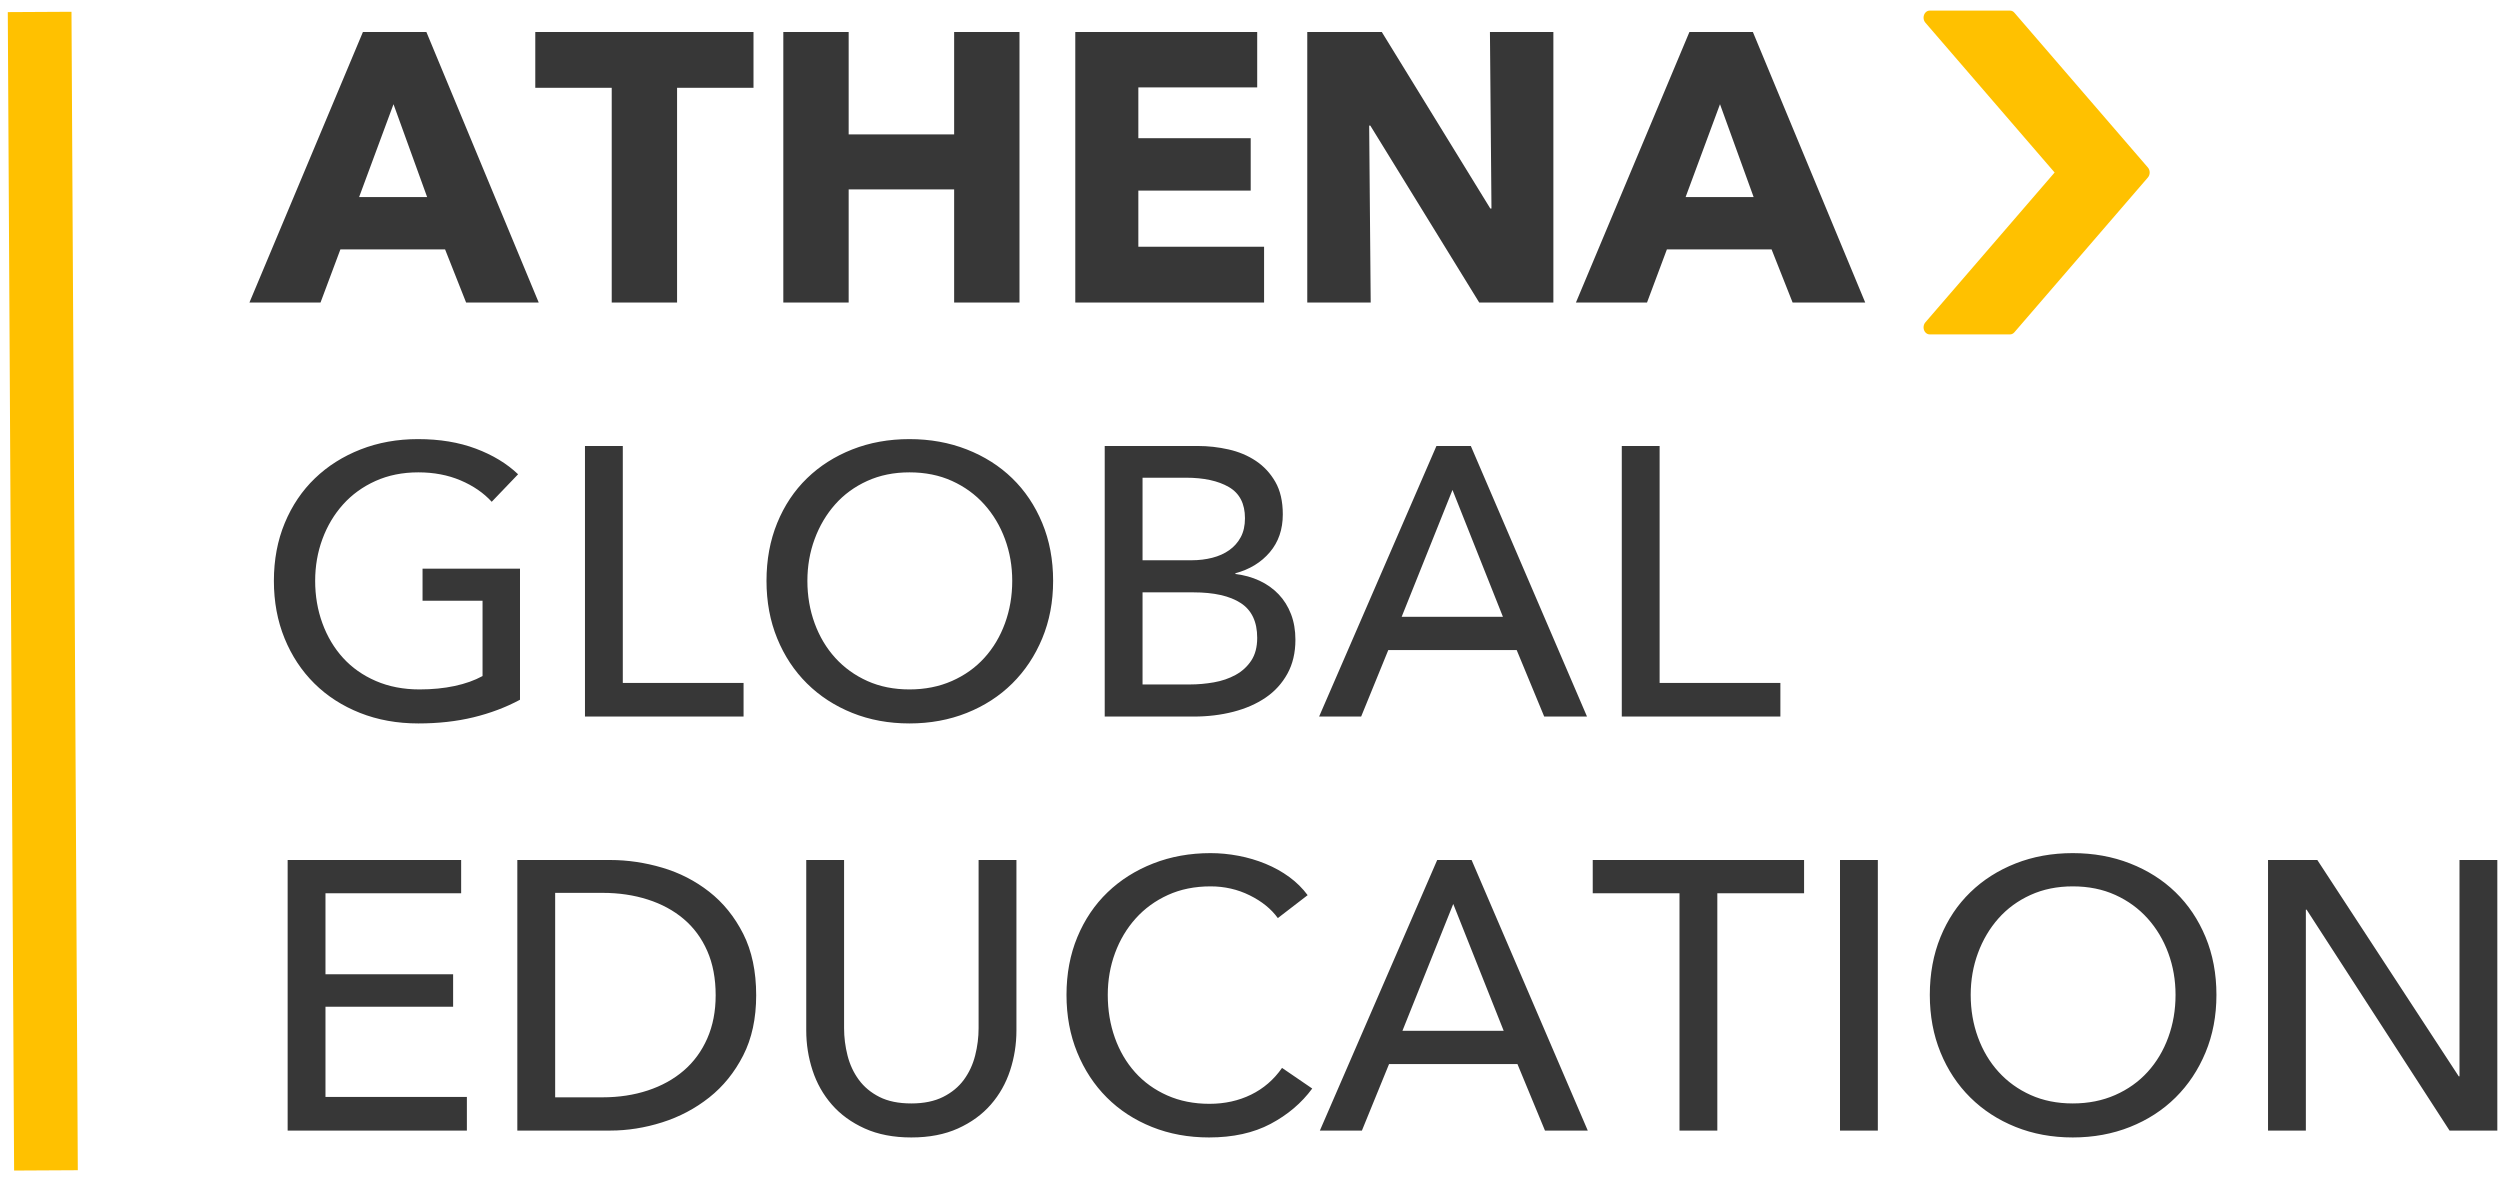
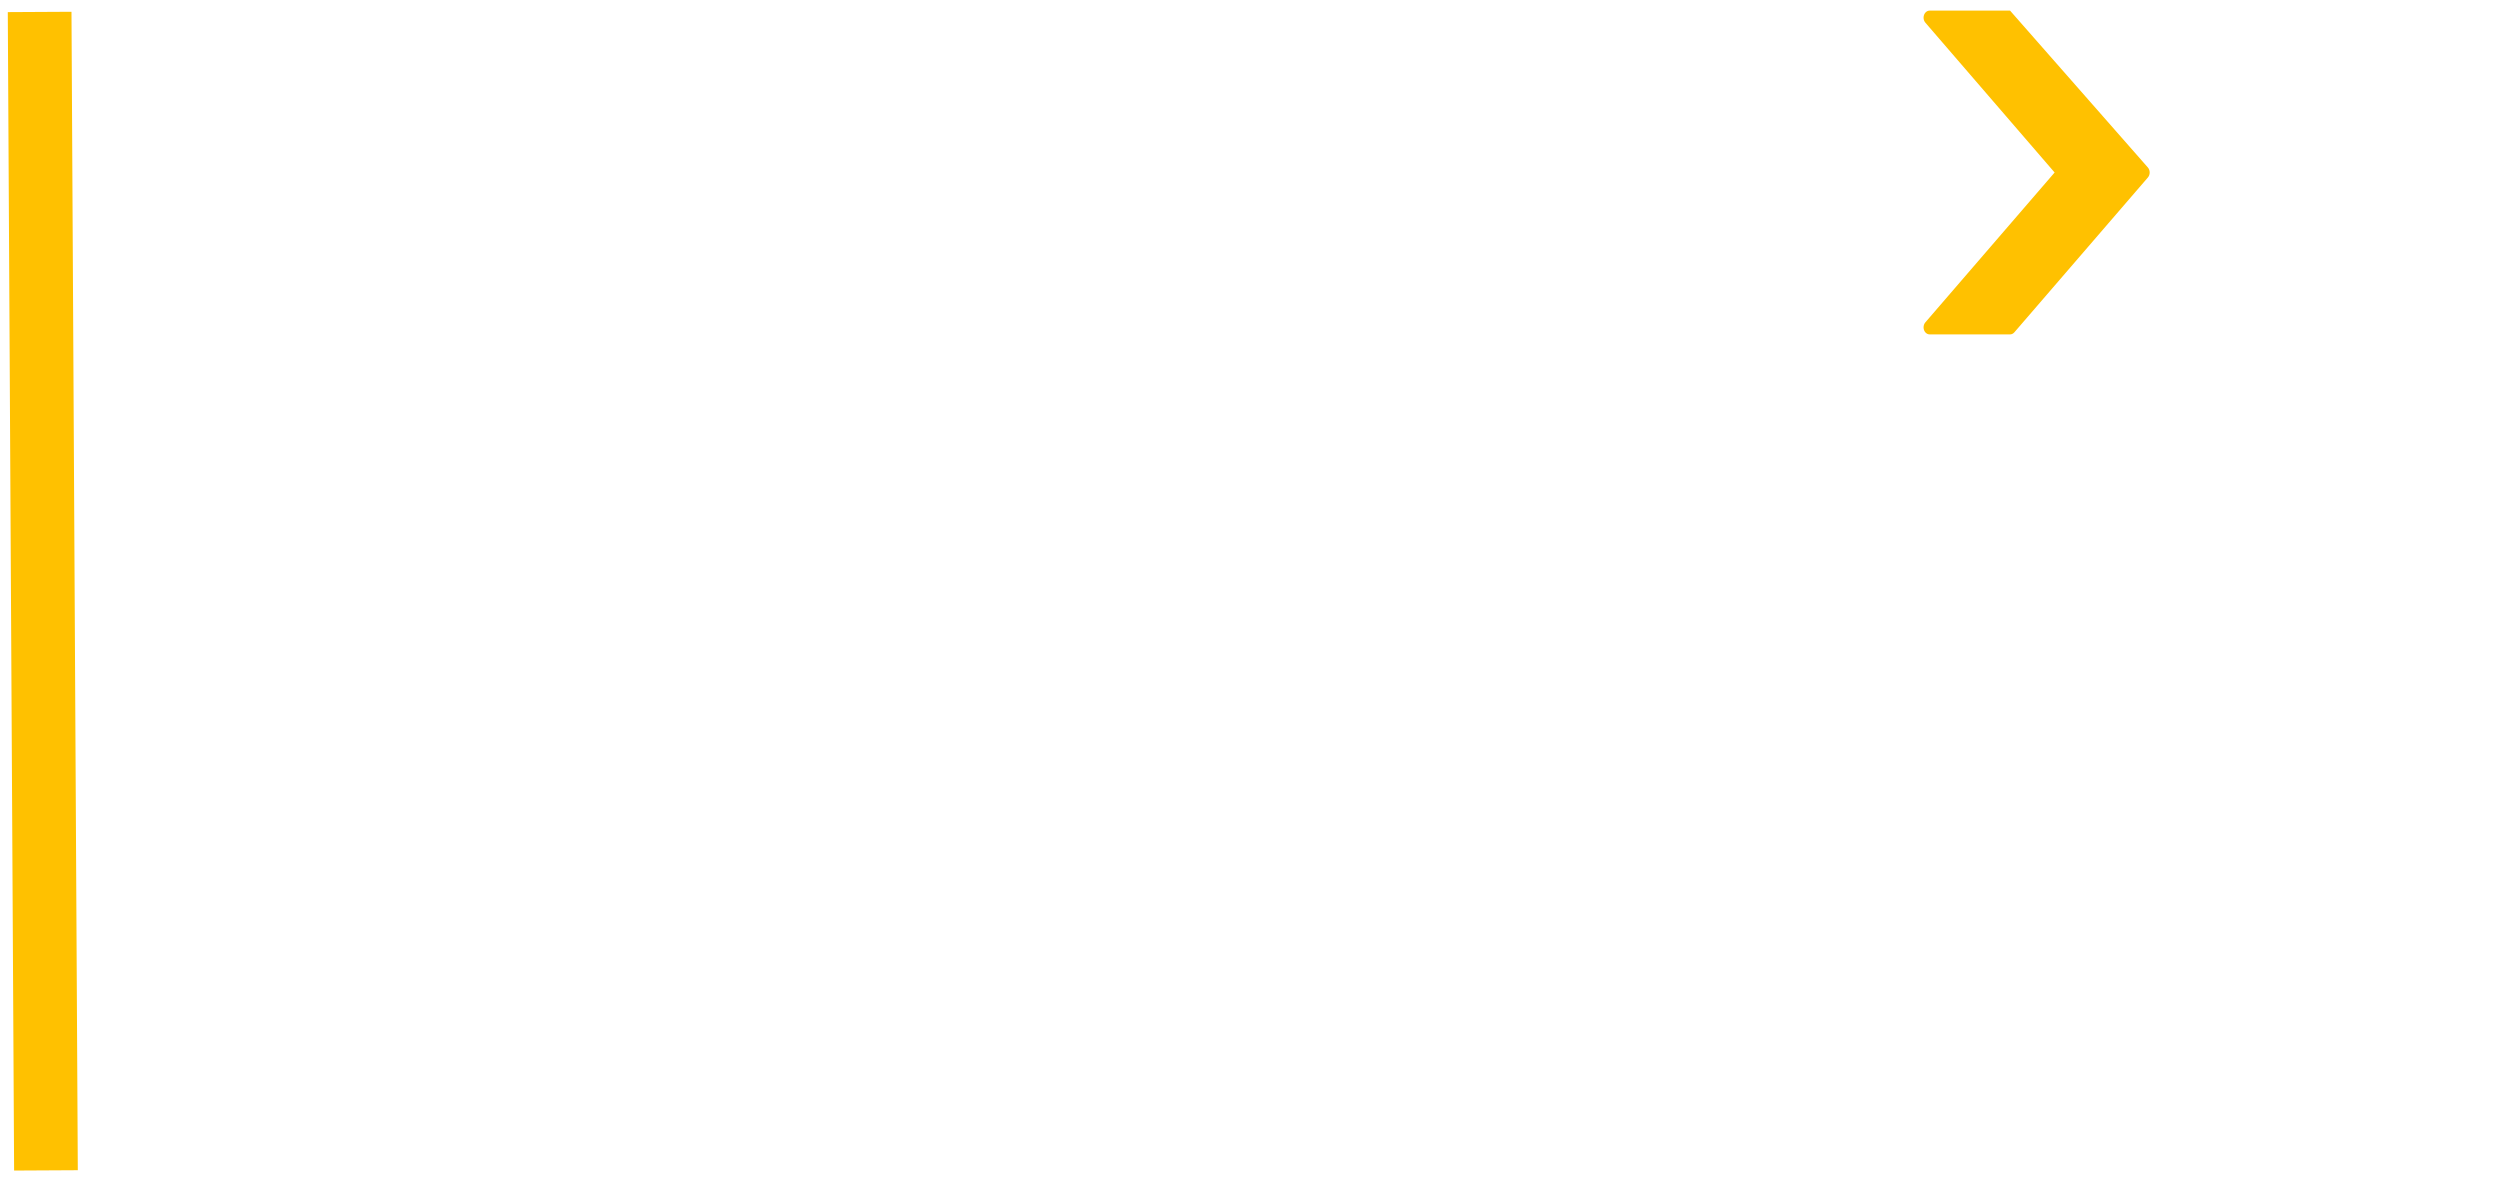
<svg xmlns="http://www.w3.org/2000/svg" width="157px" height="74px" viewBox="0 0 157 74" version="1.1">
  <title>EDE8EBD7-C767-4DAF-A887-286198A5ED5C</title>
  <g id="Final-UI" stroke="none" stroke-width="1" fill="none" fill-rule="evenodd">
    <g id="about-us-bg" transform="translate(-135, -2984)">
      <g id="Group-2" transform="translate(137, 2984)">
-         <path d="M18.128,19 L19.376,15.664 L25.952,15.664 L27.272,19 L31.832,19 L24.776,2.008 L20.792,2.008 L13.664,19 L18.128,19 Z M24.824,12.376 L20.552,12.376 L22.712,6.544 L24.824,12.376 Z M40.52,19 L40.52,5.512 L45.32,5.512 L45.32,2.008 L31.616,2.008 L31.616,5.512 L36.416,5.512 L36.416,19 L40.52,19 Z M51.296,19 L51.296,11.896 L57.92,11.896 L57.92,19 L62.024,19 L62.024,2.008 L57.92,2.008 L57.92,8.44 L51.296,8.44 L51.296,2.008 L47.192,2.008 L47.192,19 L51.296,19 Z M77.384,19 L77.384,15.496 L69.488,15.496 L69.488,11.968 L76.544,11.968 L76.544,8.68 L69.488,8.68 L69.488,5.488 L76.952,5.488 L76.952,2.008 L65.528,2.008 L65.528,19 L77.384,19 Z M84.08,19 L83.984,7.888 L84.056,7.888 L90.896,19 L95.552,19 L95.552,2.008 L91.568,2.008 L91.664,13.096 L91.592,13.096 L84.776,2.008 L80.096,2.008 L80.096,19 L84.08,19 Z M101.432,19 L102.68,15.664 L109.256,15.664 L110.576,19 L115.136,19 L108.08,2.008 L104.096,2.008 L96.968,19 L101.432,19 Z M108.128,12.376 L103.856,12.376 L106.016,6.544 L108.128,12.376 Z M24.272,45.432 C25.52,45.432 26.672,45.304 27.728,45.048 C28.784,44.792 29.76,44.424 30.656,43.944 L30.656,43.944 L30.656,35.712 L24.536,35.712 L24.536,37.728 L28.304,37.728 L28.304,42.456 C27.808,42.728 27.224,42.936 26.552,43.08 C25.88,43.224 25.144,43.296 24.344,43.296 C23.336,43.296 22.424,43.12 21.608,42.768 C20.792,42.416 20.104,41.932 19.544,41.316 C18.984,40.7 18.552,39.976 18.248,39.144 C17.944,38.312 17.792,37.424 17.792,36.48 C17.792,35.552 17.944,34.676 18.248,33.852 C18.552,33.028 18.984,32.304 19.544,31.68 C20.104,31.056 20.784,30.564 21.584,30.204 C22.384,29.844 23.28,29.664 24.272,29.664 C25.248,29.664 26.132,29.832 26.924,30.168 C27.716,30.504 28.368,30.952 28.88,31.512 L28.88,31.512 L30.536,29.784 C29.832,29.112 28.948,28.576 27.884,28.176 C26.82,27.776 25.608,27.576 24.248,27.576 C22.952,27.576 21.752,27.792 20.648,28.224 C19.544,28.656 18.588,29.26 17.78,30.036 C16.972,30.812 16.34,31.748 15.884,32.844 C15.428,33.94 15.2,35.152 15.2,36.48 C15.2,37.792 15.424,38.996 15.872,40.092 C16.32,41.188 16.944,42.132 17.744,42.924 C18.544,43.716 19.5,44.332 20.612,44.772 C21.724,45.212 22.944,45.432 24.272,45.432 Z M44.696,45 L44.696,42.888 L37.112,42.888 L37.112,28.008 L34.736,28.008 L34.736,45 L44.696,45 Z M55.112,45.432 C56.408,45.432 57.608,45.212 58.712,44.772 C59.816,44.332 60.768,43.716 61.568,42.924 C62.368,42.132 62.996,41.188 63.452,40.092 C63.908,38.996 64.136,37.792 64.136,36.48 C64.136,35.152 63.908,33.94 63.452,32.844 C62.996,31.748 62.368,30.812 61.568,30.036 C60.768,29.26 59.816,28.656 58.712,28.224 C57.608,27.792 56.408,27.576 55.112,27.576 C53.816,27.576 52.62,27.792 51.524,28.224 C50.428,28.656 49.48,29.26 48.68,30.036 C47.88,30.812 47.256,31.748 46.808,32.844 C46.36,33.94 46.136,35.152 46.136,36.48 C46.136,37.792 46.36,38.996 46.808,40.092 C47.256,41.188 47.88,42.132 48.68,42.924 C49.48,43.716 50.428,44.332 51.524,44.772 C52.62,45.212 53.816,45.432 55.112,45.432 Z M55.112,43.296 C54.136,43.296 53.256,43.12 52.472,42.768 C51.688,42.416 51.016,41.932 50.456,41.316 C49.896,40.7 49.464,39.976 49.16,39.144 C48.856,38.312 48.704,37.424 48.704,36.48 C48.704,35.552 48.856,34.676 49.16,33.852 C49.464,33.028 49.892,32.304 50.444,31.68 C50.996,31.056 51.668,30.564 52.46,30.204 C53.252,29.844 54.136,29.664 55.112,29.664 C56.104,29.664 56.996,29.844 57.788,30.204 C58.58,30.564 59.256,31.056 59.816,31.68 C60.376,32.304 60.808,33.028 61.112,33.852 C61.416,34.676 61.568,35.552 61.568,36.48 C61.568,37.424 61.416,38.312 61.112,39.144 C60.808,39.976 60.376,40.7 59.816,41.316 C59.256,41.932 58.576,42.416 57.776,42.768 C56.976,43.12 56.088,43.296 55.112,43.296 Z M72.968,45 C73.848,45 74.676,44.9 75.452,44.7 C76.228,44.5 76.904,44.204 77.48,43.812 C78.056,43.42 78.512,42.92 78.848,42.312 C79.184,41.704 79.352,40.992 79.352,40.176 C79.352,39.584 79.26,39.048 79.076,38.568 C78.892,38.088 78.632,37.672 78.296,37.32 C77.96,36.968 77.56,36.684 77.096,36.468 C76.632,36.252 76.128,36.112 75.584,36.048 L75.584,36.048 L75.584,36 C76.48,35.76 77.2,35.32 77.744,34.68 C78.288,34.04 78.56,33.248 78.56,32.304 C78.56,31.488 78.404,30.808 78.092,30.264 C77.78,29.72 77.372,29.28 76.868,28.944 C76.364,28.608 75.792,28.368 75.152,28.224 C74.512,28.08 73.872,28.008 73.232,28.008 L73.232,28.008 L67.376,28.008 L67.376,45 L72.968,45 Z M72.848,35.184 L69.752,35.184 L69.752,30 L72.464,30 C73.6,30 74.504,30.196 75.176,30.588 C75.848,30.98 76.184,31.632 76.184,32.544 C76.184,33.008 76.096,33.404 75.92,33.732 C75.744,34.06 75.504,34.332 75.2,34.548 C74.896,34.764 74.54,34.924 74.132,35.028 C73.724,35.132 73.296,35.184 72.848,35.184 L72.848,35.184 Z M72.728,42.984 L69.752,42.984 L69.752,37.2 L72.944,37.2 C74.24,37.2 75.232,37.424 75.92,37.872 C76.608,38.32 76.952,39.048 76.952,40.056 C76.952,40.632 76.828,41.108 76.58,41.484 C76.332,41.86 76.004,42.16 75.596,42.384 C75.188,42.608 74.732,42.764 74.228,42.852 C73.724,42.94 73.224,42.984 72.728,42.984 L72.728,42.984 Z M83.48,45 L85.184,40.824 L93.248,40.824 L94.976,45 L97.664,45 L90.368,28.008 L88.208,28.008 L80.84,45 L83.48,45 Z M92.384,38.736 L86.024,38.736 L89.216,30.768 L92.384,38.736 Z M109.808,45 L109.808,42.888 L102.224,42.888 L102.224,28.008 L99.848,28.008 L99.848,45 L109.808,45 Z M27.32,71 L27.32,68.888 L18.44,68.888 L18.44,63.224 L26.456,63.224 L26.456,61.184 L18.44,61.184 L18.44,56.096 L26.96,56.096 L26.96,54.008 L16.064,54.008 L16.064,71 L27.32,71 Z M36.32,71 C37.408,71 38.496,70.828 39.584,70.484 C40.672,70.14 41.656,69.62 42.536,68.924 C43.416,68.228 44.128,67.348 44.672,66.284 C45.216,65.22 45.488,63.96 45.488,62.504 C45.488,61 45.216,59.712 44.672,58.64 C44.128,57.568 43.416,56.688 42.536,56 C41.656,55.312 40.672,54.808 39.584,54.488 C38.496,54.168 37.408,54.008 36.32,54.008 L36.32,54.008 L30.488,54.008 L30.488,71 L36.32,71 Z M35.84,68.912 L32.864,68.912 L32.864,56.072 L35.84,56.072 C36.864,56.072 37.812,56.212 38.684,56.492 C39.556,56.772 40.308,57.18 40.94,57.716 C41.572,58.252 42.064,58.92 42.416,59.72 C42.768,60.52 42.944,61.448 42.944,62.504 C42.944,63.512 42.768,64.416 42.416,65.216 C42.064,66.016 41.572,66.688 40.94,67.232 C40.308,67.776 39.556,68.192 38.684,68.48 C37.812,68.768 36.864,68.912 35.84,68.912 L35.84,68.912 Z M55.232,71.432 C56.352,71.432 57.328,71.244 58.16,70.868 C58.992,70.492 59.68,69.992 60.224,69.368 C60.768,68.744 61.172,68.028 61.436,67.22 C61.7,66.412 61.832,65.576 61.832,64.712 L61.832,64.712 L61.832,54.008 L59.456,54.008 L59.456,64.568 C59.456,65.144 59.384,65.716 59.24,66.284 C59.096,66.852 58.86,67.36 58.532,67.808 C58.204,68.256 57.768,68.616 57.224,68.888 C56.68,69.16 56.016,69.296 55.232,69.296 C54.432,69.296 53.764,69.16 53.228,68.888 C52.692,68.616 52.26,68.256 51.932,67.808 C51.604,67.36 51.368,66.852 51.224,66.284 C51.08,65.716 51.008,65.144 51.008,64.568 L51.008,64.568 L51.008,54.008 L48.632,54.008 L48.632,64.712 C48.632,65.576 48.764,66.412 49.028,67.22 C49.292,68.028 49.696,68.744 50.24,69.368 C50.784,69.992 51.472,70.492 52.304,70.868 C53.136,71.244 54.112,71.432 55.232,71.432 Z M73.928,71.432 C75.432,71.432 76.72,71.148 77.792,70.58 C78.864,70.012 79.736,69.272 80.408,68.36 L80.408,68.36 L78.512,67.064 C78,67.8 77.352,68.36 76.568,68.744 C75.784,69.128 74.912,69.32 73.952,69.32 C72.976,69.32 72.092,69.144 71.3,68.792 C70.508,68.44 69.836,67.956 69.284,67.34 C68.732,66.724 68.308,66 68.012,65.168 C67.716,64.336 67.568,63.44 67.568,62.48 C67.568,61.552 67.72,60.676 68.024,59.852 C68.328,59.028 68.76,58.304 69.32,57.68 C69.88,57.056 70.556,56.564 71.348,56.204 C72.14,55.844 73.032,55.664 74.024,55.664 C74.904,55.664 75.724,55.852 76.484,56.228 C77.244,56.604 77.832,57.08 78.248,57.656 L78.248,57.656 L80.12,56.216 C79.8,55.784 79.416,55.404 78.968,55.076 C78.52,54.748 78.024,54.472 77.48,54.248 C76.936,54.024 76.368,53.856 75.776,53.744 C75.184,53.632 74.6,53.576 74.024,53.576 C72.728,53.576 71.528,53.792 70.424,54.224 C69.32,54.656 68.364,55.26 67.556,56.036 C66.748,56.812 66.116,57.748 65.66,58.844 C65.204,59.94 64.976,61.152 64.976,62.48 C64.976,63.792 65.2,64.996 65.648,66.092 C66.096,67.188 66.716,68.132 67.508,68.924 C68.3,69.716 69.244,70.332 70.34,70.772 C71.436,71.212 72.632,71.432 73.928,71.432 Z M83.528,71 L85.232,66.824 L93.296,66.824 L95.024,71 L97.712,71 L90.416,54.008 L88.256,54.008 L80.888,71 L83.528,71 Z M92.432,64.736 L86.072,64.736 L89.264,56.768 L92.432,64.736 Z M105.848,71 L105.848,56.096 L111.296,56.096 L111.296,54.008 L98.024,54.008 L98.024,56.096 L103.472,56.096 L103.472,71 L105.848,71 Z M115.928,71 L115.928,54.008 L113.552,54.008 L113.552,71 L115.928,71 Z M128.168,71.432 C129.464,71.432 130.664,71.212 131.768,70.772 C132.872,70.332 133.824,69.716 134.624,68.924 C135.424,68.132 136.052,67.188 136.508,66.092 C136.964,64.996 137.192,63.792 137.192,62.48 C137.192,61.152 136.964,59.94 136.508,58.844 C136.052,57.748 135.424,56.812 134.624,56.036 C133.824,55.26 132.872,54.656 131.768,54.224 C130.664,53.792 129.464,53.576 128.168,53.576 C126.872,53.576 125.676,53.792 124.58,54.224 C123.484,54.656 122.536,55.26 121.736,56.036 C120.936,56.812 120.312,57.748 119.864,58.844 C119.416,59.94 119.192,61.152 119.192,62.48 C119.192,63.792 119.416,64.996 119.864,66.092 C120.312,67.188 120.936,68.132 121.736,68.924 C122.536,69.716 123.484,70.332 124.58,70.772 C125.676,71.212 126.872,71.432 128.168,71.432 Z M128.168,69.296 C127.192,69.296 126.312,69.12 125.528,68.768 C124.744,68.416 124.072,67.932 123.512,67.316 C122.952,66.7 122.52,65.976 122.216,65.144 C121.912,64.312 121.76,63.424 121.76,62.48 C121.76,61.552 121.912,60.676 122.216,59.852 C122.52,59.028 122.948,58.304 123.5,57.68 C124.052,57.056 124.724,56.564 125.516,56.204 C126.308,55.844 127.192,55.664 128.168,55.664 C129.16,55.664 130.052,55.844 130.844,56.204 C131.636,56.564 132.312,57.056 132.872,57.68 C133.432,58.304 133.864,59.028 134.168,59.852 C134.472,60.676 134.624,61.552 134.624,62.48 C134.624,63.424 134.472,64.312 134.168,65.144 C133.864,65.976 133.432,66.7 132.872,67.316 C132.312,67.932 131.632,68.416 130.832,68.768 C130.032,69.12 129.144,69.296 128.168,69.296 Z M142.808,71 L142.808,57.128 L142.856,57.128 L151.832,71 L154.832,71 L154.832,54.008 L152.456,54.008 L152.456,67.592 L152.408,67.592 L143.528,54.008 L140.432,54.008 L140.432,71 L142.808,71 Z" id="ATHENAGLOBALEDUCATION" fill="#373737" fill-rule="nonzero" />
        <line x1="0.875" y1="71.5" x2="0.5" y2="2.75" id="Path-2-Copy" stroke="#FFC100" stroke-width="4" stroke-linecap="square" />
        <g id="upload-copy-4" transform="translate(125.5, 10.5) scale(1, -1) rotate(90) translate(-125.5, -10.5) translate(115, 3)" fill="#FFC100" fill-rule="nonzero">
-           <path d="M10.48,0.112 C10.307,-0.037 10.027,-0.037 9.855,0.112 L0.13,8.499 C0.047,8.57 -4.58727387e-06,8.667 -4.58727387e-06,8.768 L-4.58727387e-06,13.818 C-0,14.029 0.197,14.2 0.441,14.2 C0.559,14.2 0.672,14.16 0.755,14.088 L10.167,5.97 L19.578,14.088 C19.751,14.237 20.031,14.237 20.203,14.089 C20.287,14.017 20.334,13.92 20.333,13.818 L20.333,8.768 C20.334,8.667 20.287,8.57 20.204,8.499 L10.48,0.112 Z" id="Path" />
+           <path d="M10.48,0.112 C10.307,-0.037 10.027,-0.037 9.855,0.112 L0.13,8.499 C0.047,8.57 -4.58727387e-06,8.667 -4.58727387e-06,8.768 L-4.58727387e-06,13.818 C-0,14.029 0.197,14.2 0.441,14.2 C0.559,14.2 0.672,14.16 0.755,14.088 L10.167,5.97 L19.578,14.088 C19.751,14.237 20.031,14.237 20.203,14.089 C20.287,14.017 20.334,13.92 20.333,13.818 L20.333,8.768 L10.48,0.112 Z" id="Path" />
        </g>
      </g>
    </g>
  </g>
</svg>